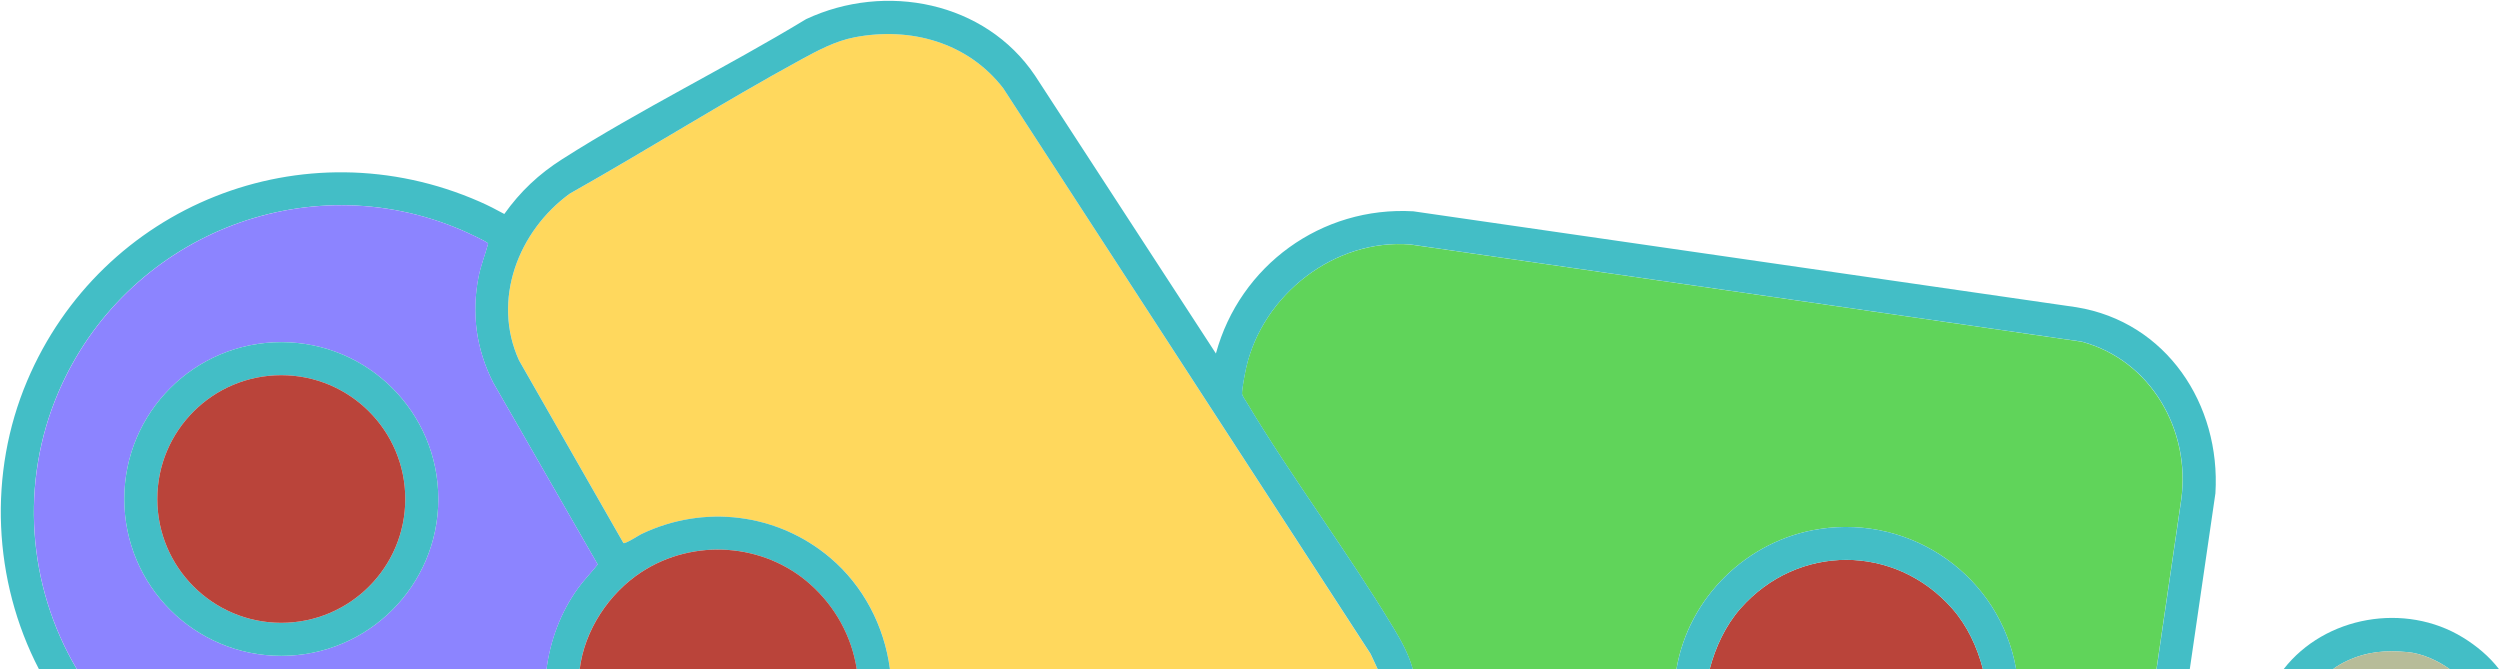
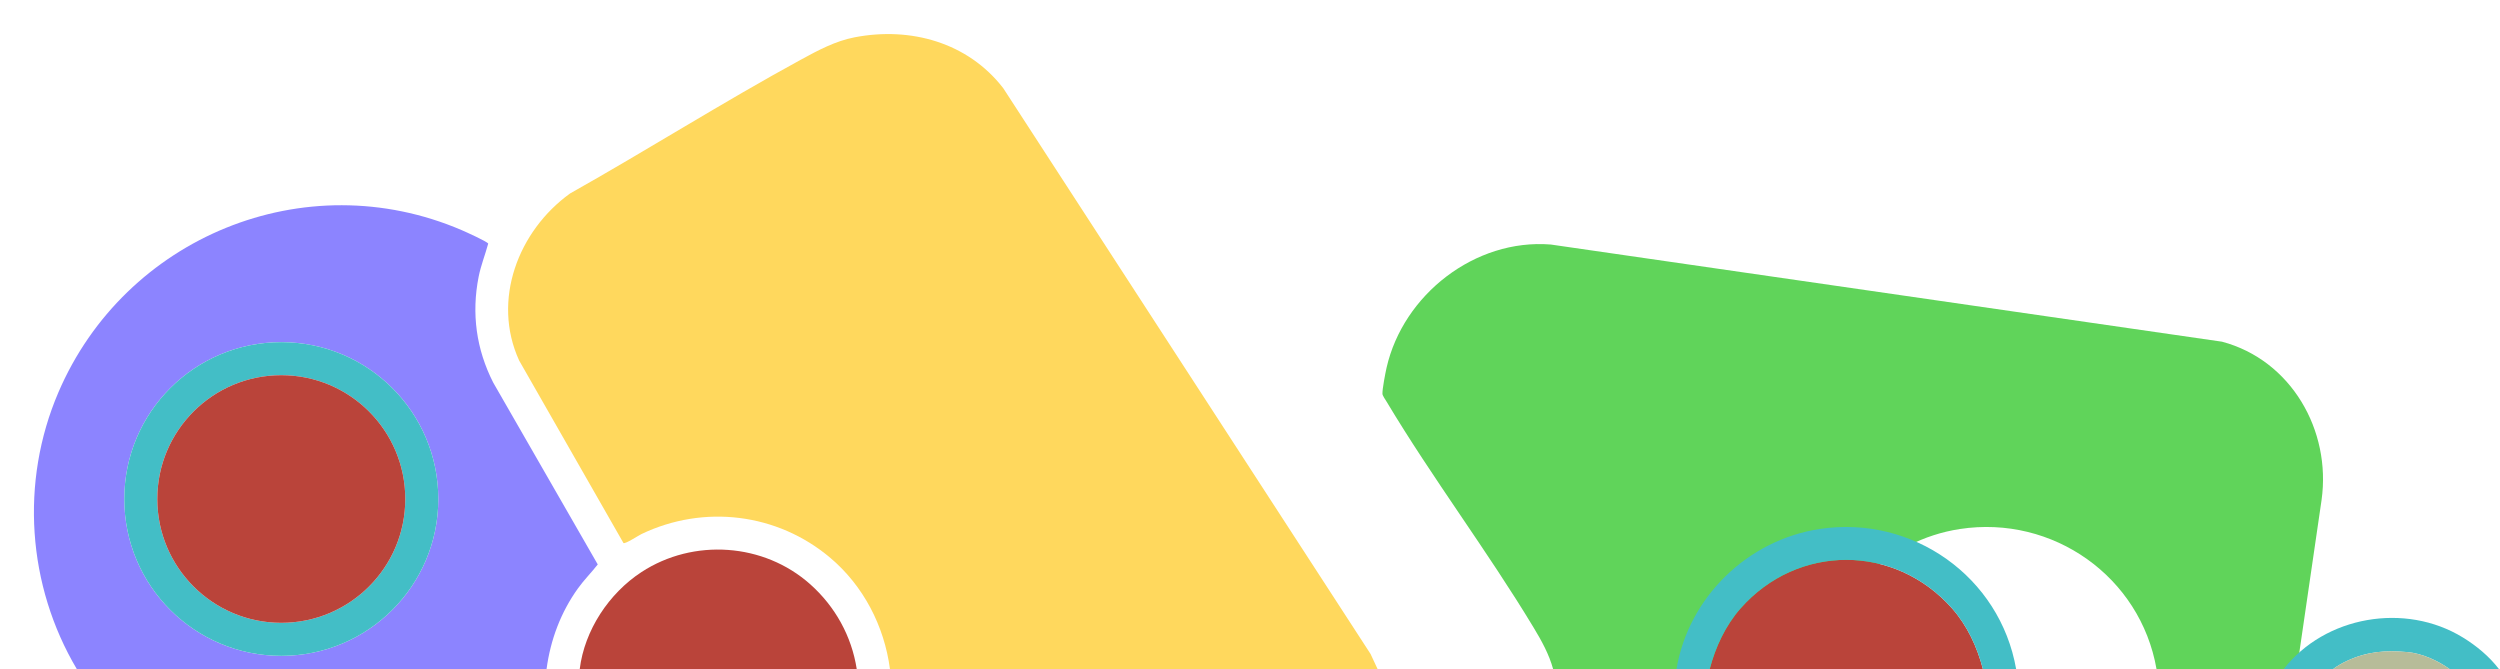
<svg xmlns="http://www.w3.org/2000/svg" id="Layer_1" data-name="Layer 1" viewBox="0 0 632.16 169.2">
  <defs>
    <style>
      .cls-1 {
        fill: #43bec6;
      }

      .cls-2 {
        fill: #ba443a;
      }

      .cls-3 {
        fill: #FFD85D;
      }

      .cls-4 {
        fill: #b7bc99;
      }

      .cls-5 {
        fill: #8c84ff;
      }

      .cls-6 {
        fill:rgb(96, 212, 90);
      }
    </style>
  </defs>
  <path class="cls-3" d="M348.35,169.2h-123.31c-1.43-10.9-6.71-21.07-15.11-28.16-13.35-11.28-31.94-13.56-47.74-5.99-.7.34-4.11,2.57-4.54,2.26l-26.38-46.15c-6.97-15.27-.22-32.78,12.85-42.22,19.6-11.03,38.7-23.11,58.45-33.88,4.3-2.34,8.68-4.7,13.55-5.63,14.15-2.72,28.64,1.31,37.57,12.88l92.87,143.05,1.79,3.84Z" />
-   <path class="cls-6" d="M545.31,169.2h-35.51c-4.06-23.35-26.21-39.04-49.74-35.43-18.2,2.79-33.1,17.26-36.15,35.43h-66.69c-1.02-3.76-2.94-7.21-4.94-10.52-11.64-19.3-25.58-37.76-37.15-57.08-.28-.47-1.05-1.55-1.07-2-.05-1.21.73-5.24,1.04-6.61,4.2-18.47,22.36-32.69,41.52-31.16l169.73,24.57c17.47,4.64,27.66,22.43,25.18,40.03l-6.24,42.78Z" />
-   <path class="cls-1" d="M9.84,169.2c-11.64-22.42-12.86-49.53-2.99-72.85C25.66,51.9,76.72,31.41,121.32,51.01c2.12.93,4.18,1.99,6.2,3.1,4.06-5.7,8.72-10.09,14.63-13.85,19.77-12.6,41.6-23.24,61.7-35.43,20.05-9.37,45.27-4.44,57.86,14.27l45.75,70.29c6.06-22.26,26.71-37.28,49.91-35.96l167.65,24.25c22.82,3.7,36.56,24.61,35.18,47.05l-6.48,44.46h-8.4l6.24-42.78c2.48-17.6-7.71-35.39-25.18-40.03l-169.73-24.57c-19.16-1.53-37.32,12.69-41.52,31.16-.31,1.37-1.09,5.4-1.04,6.61.02.45.78,1.53,1.07,2,11.56,19.32,25.5,37.78,37.15,57.08,2,3.31,3.92,6.76,4.94,10.52h-8.88l-1.79-3.84L253.68,22.31c-8.93-11.58-23.42-15.6-37.57-12.88-4.87.94-9.25,3.29-13.55,5.63-19.75,10.77-38.85,22.84-58.45,33.88-13.06,9.45-19.82,26.95-12.85,42.22l26.38,46.15c.44.31,3.84-1.92,4.54-2.26,15.8-7.58,34.39-5.3,47.74,5.99,8.4,7.1,13.68,17.27,15.11,28.16h-8.4c-1.29-8.35-5.47-15.84-11.75-21.45-11.73-10.47-29.52-11.69-42.69-3.09-8.24,5.38-14.4,14.71-15.61,24.54h-8.4c.99-7.42,3.6-14.38,7.96-20.45,1.53-2.12,3.38-3.97,4.99-6.03l-26.43-45.98c-4.28-8.44-5.53-17.45-3.69-26.77.57-2.87,1.66-5.58,2.42-8.38-.27-.53-5.72-2.98-6.69-3.4-39.71-17.06-85.19,1.8-102,41.03-9.7,22.65-7.87,48.82,4.67,69.97h-9.6Z" />
+   <path class="cls-6" d="M545.31,169.2c-4.06-23.35-26.21-39.04-49.74-35.43-18.2,2.79-33.1,17.26-36.15,35.43h-66.69c-1.02-3.76-2.94-7.21-4.94-10.52-11.64-19.3-25.58-37.76-37.15-57.08-.28-.47-1.05-1.55-1.07-2-.05-1.21.73-5.24,1.04-6.61,4.2-18.47,22.36-32.69,41.52-31.16l169.73,24.57c17.47,4.64,27.66,22.43,25.18,40.03l-6.24,42.78Z" />
  <path class="cls-5" d="M138.19,169.2H19.43c-12.54-21.15-14.37-47.32-4.67-69.97,16.81-39.23,62.29-58.09,102-41.03.97.42,6.42,2.87,6.69,3.4-.76,2.8-1.85,5.51-2.42,8.38-1.84,9.32-.6,18.33,3.69,26.77l26.43,45.98c-1.61,2.06-3.46,3.9-4.99,6.03-4.36,6.06-6.97,13.03-7.96,20.45ZM110.83,126.18c0-21.9-17.77-39.66-39.7-39.66s-39.7,17.76-39.7,39.66,17.77,39.66,39.7,39.66,39.7-17.76,39.7-39.66Z" />
  <path class="cls-2" d="M216.64,169.2h-70.05c1.21-9.83,7.38-19.16,15.61-24.54,13.17-8.6,30.96-7.37,42.69,3.09,6.29,5.61,10.46,13.11,11.75,21.45Z" />
  <path class="cls-2" d="M501.41,169.2h-69.09c1.44-5.53,4.01-11.04,7.79-15.34,14.46-16.41,39.04-16.37,53.51,0,3.83,4.33,6.34,9.77,7.79,15.34Z" />
  <path class="cls-1" d="M509.81,169.2h-8.4c-1.45-5.57-3.97-11.01-7.79-15.34-14.47-16.37-39.05-16.41-53.51,0-3.79,4.3-6.36,9.81-7.79,15.34h-8.4c3.05-18.17,17.94-32.64,36.15-35.43,23.53-3.61,45.68,12.08,49.74,35.43Z" />
  <path class="cls-1" d="M631.92,169.2h-12.48c-2.96-2.14-7.02-3.99-10.68-4.31-5.63-.5-10.13-.16-15.28,2.22-1.16.54-2.53,1.3-3.55,2.09h-12.48c10.47-13.44,30.73-16.96,45.32-8.01,3.43,2.1,6.69,4.8,9.14,8.01Z" />
  <path class="cls-4" d="M619.44,169.2h-29.51c1.02-.78,2.38-1.55,3.55-2.09,5.15-2.38,9.65-2.73,15.28-2.22,3.65.33,7.72,2.17,10.68,4.31Z" />
  <path class="cls-1" d="M110.83,126.18c0,21.9-17.77,39.66-39.7,39.66s-39.7-17.76-39.7-39.66,17.77-39.66,39.7-39.66,39.7,17.76,39.7,39.66ZM102.48,126.18c0-17.29-14.03-31.31-31.35-31.31s-31.35,14.02-31.35,31.31,14.03,31.31,31.35,31.31,31.35-14.02,31.35-31.31Z" />
  <ellipse class="cls-2" cx="71.13" cy="126.18" rx="31.35" ry="31.31" />
</svg>